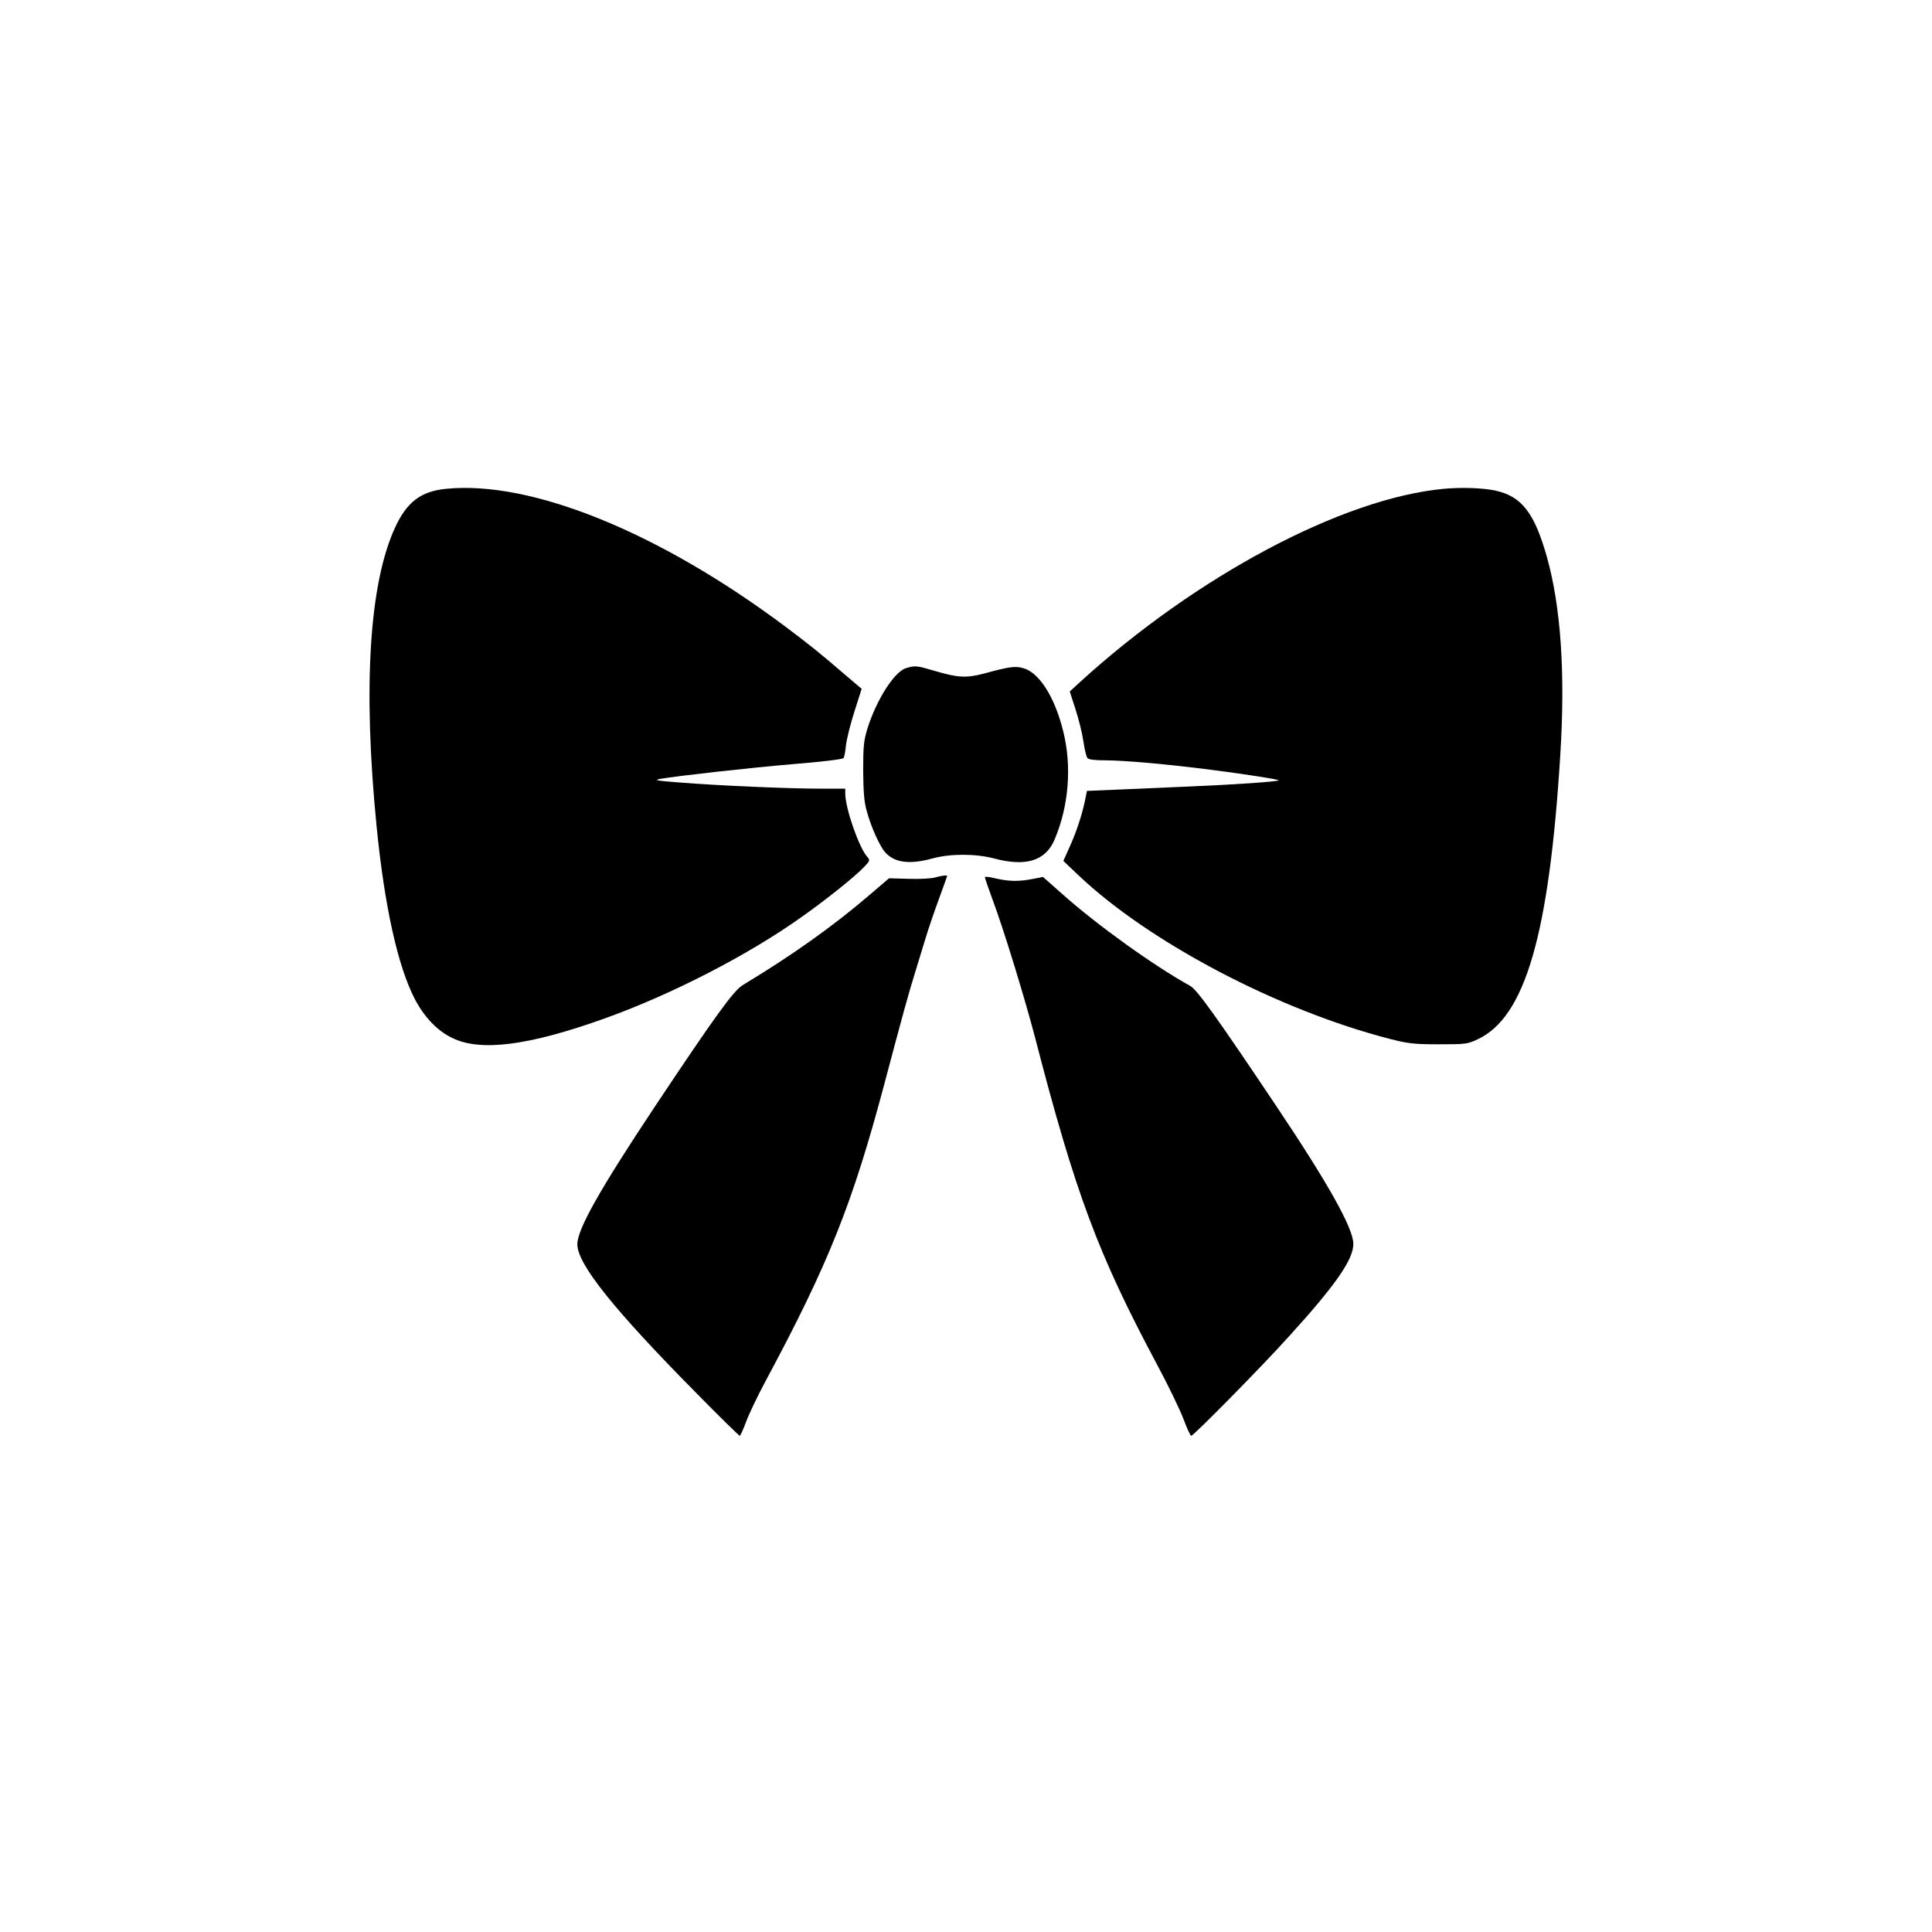
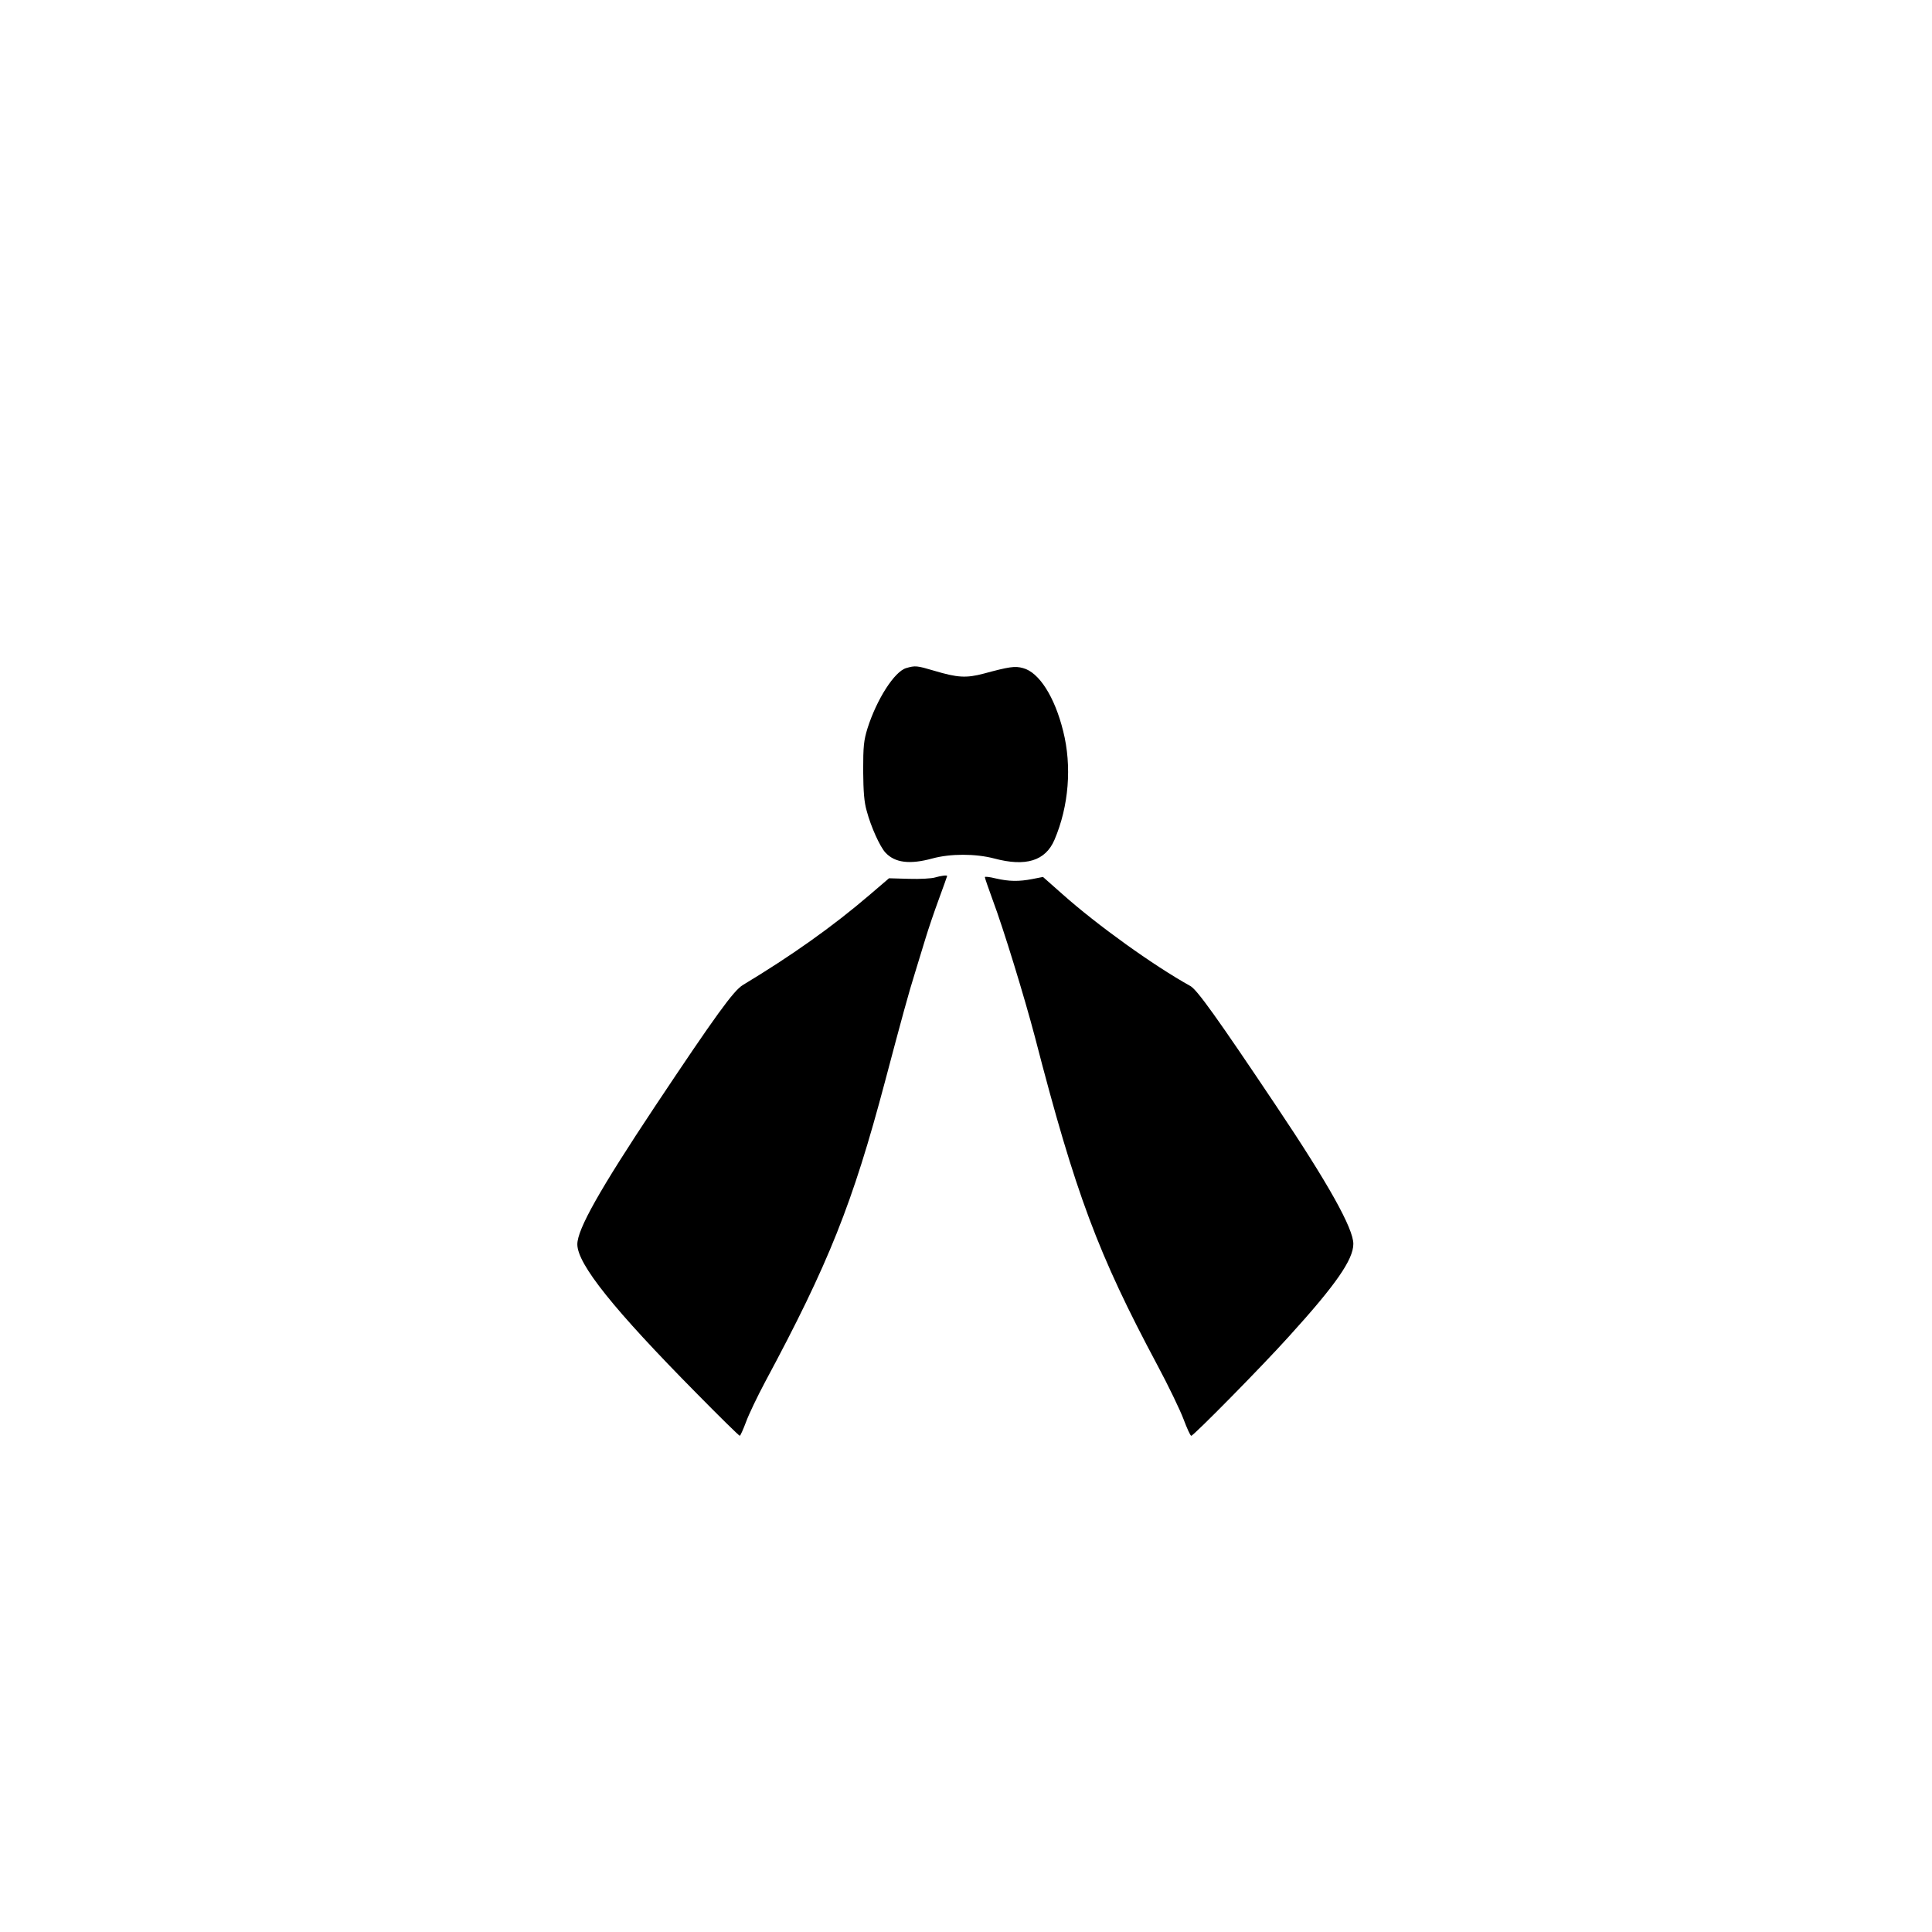
<svg xmlns="http://www.w3.org/2000/svg" version="1.0" width="1024pt" height="1024pt" viewBox="0 0 1024 1024" preserveAspectRatio="xMidYMid meet">
  <g transform="translate(0,1024) scale(0.1,-0.1)" fill="#000000" stroke="none">
-     <path d="M2363 7649 c-132 -13 -207 -70 -269 -205 -137 -297 -171 -846 -98 -1584 42 -423 112 -740 202 -914 50 -96 119 -169 198 -207 150 -74 404 -42 809 103 354 127 759 335 1044 538 125 88 283 214 330 264 32 33 33 37 18 54 -44 49 -117 258 -117 336 l0 26 -132 0 c-169 0 -537 16 -738 32 -131 10 -148 13 -110 20 94 16 475 59 715 79 138 11 253 25 256 31 4 6 10 37 13 70 4 32 24 113 45 178 l38 119 -86 73 c-144 124 -191 161 -316 255 -670 502 -1350 778 -1802 732z" />
-     <path d="M7650 7649 c-537 -51 -1309 -462 -1928 -1026 l-52 -48 30 -93 c17 -52 36 -128 42 -170 6 -42 16 -83 21 -89 6 -9 39 -13 97 -13 99 0 333 -21 558 -50 196 -25 364 -52 359 -56 -7 -7 -238 -23 -482 -33 -137 -6 -314 -14 -392 -17 l-142 -6 -11 -55 c-17 -78 -46 -166 -83 -247 l-31 -69 80 -76 c375 -356 1059 -715 1649 -867 97 -25 128 -29 260 -29 143 0 153 1 208 27 251 118 378 555 437 1508 27 434 3 783 -71 1048 -66 233 -133 320 -270 351 -66 15 -183 19 -279 10z" />
    <path d="M4803 6699 c-62 -18 -156 -165 -205 -319 -20 -65 -23 -95 -23 -225 1 -112 5 -166 19 -214 22 -83 70 -189 99 -220 50 -54 129 -64 249 -31 96 26 227 26 327 0 168 -45 272 -13 320 99 76 178 93 390 46 576 -45 182 -128 312 -213 334 -42 12 -74 7 -207 -29 -94 -25 -140 -22 -264 15 -91 27 -100 28 -148 14z" />
    <path d="M4955 5589 c-16 -5 -78 -9 -137 -7 l-106 3 -104 -89 c-196 -168 -414 -322 -671 -477 -49 -30 -143 -159 -466 -644 -291 -438 -411 -650 -411 -730 0 -105 193 -346 634 -792 121 -123 223 -223 227 -223 3 0 18 33 33 73 14 39 60 135 101 212 338 629 464 946 635 1590 89 336 128 479 160 580 15 50 40 131 55 180 15 50 47 144 71 209 24 66 44 121 44 123 0 6 -34 1 -65 -8z" />
    <path d="M5220 5591 c0 -5 18 -57 40 -117 59 -157 170 -520 225 -729 216 -835 335 -1152 649 -1740 59 -110 121 -239 139 -287 18 -48 36 -88 41 -88 12 0 375 368 518 527 248 273 341 407 341 490 0 82 -131 317 -410 733 -312 466 -418 614 -454 634 -198 110 -495 324 -677 486 l-104 92 -56 -11 c-72 -14 -124 -13 -194 3 -32 8 -58 11 -58 7z" />
  </g>
</svg>